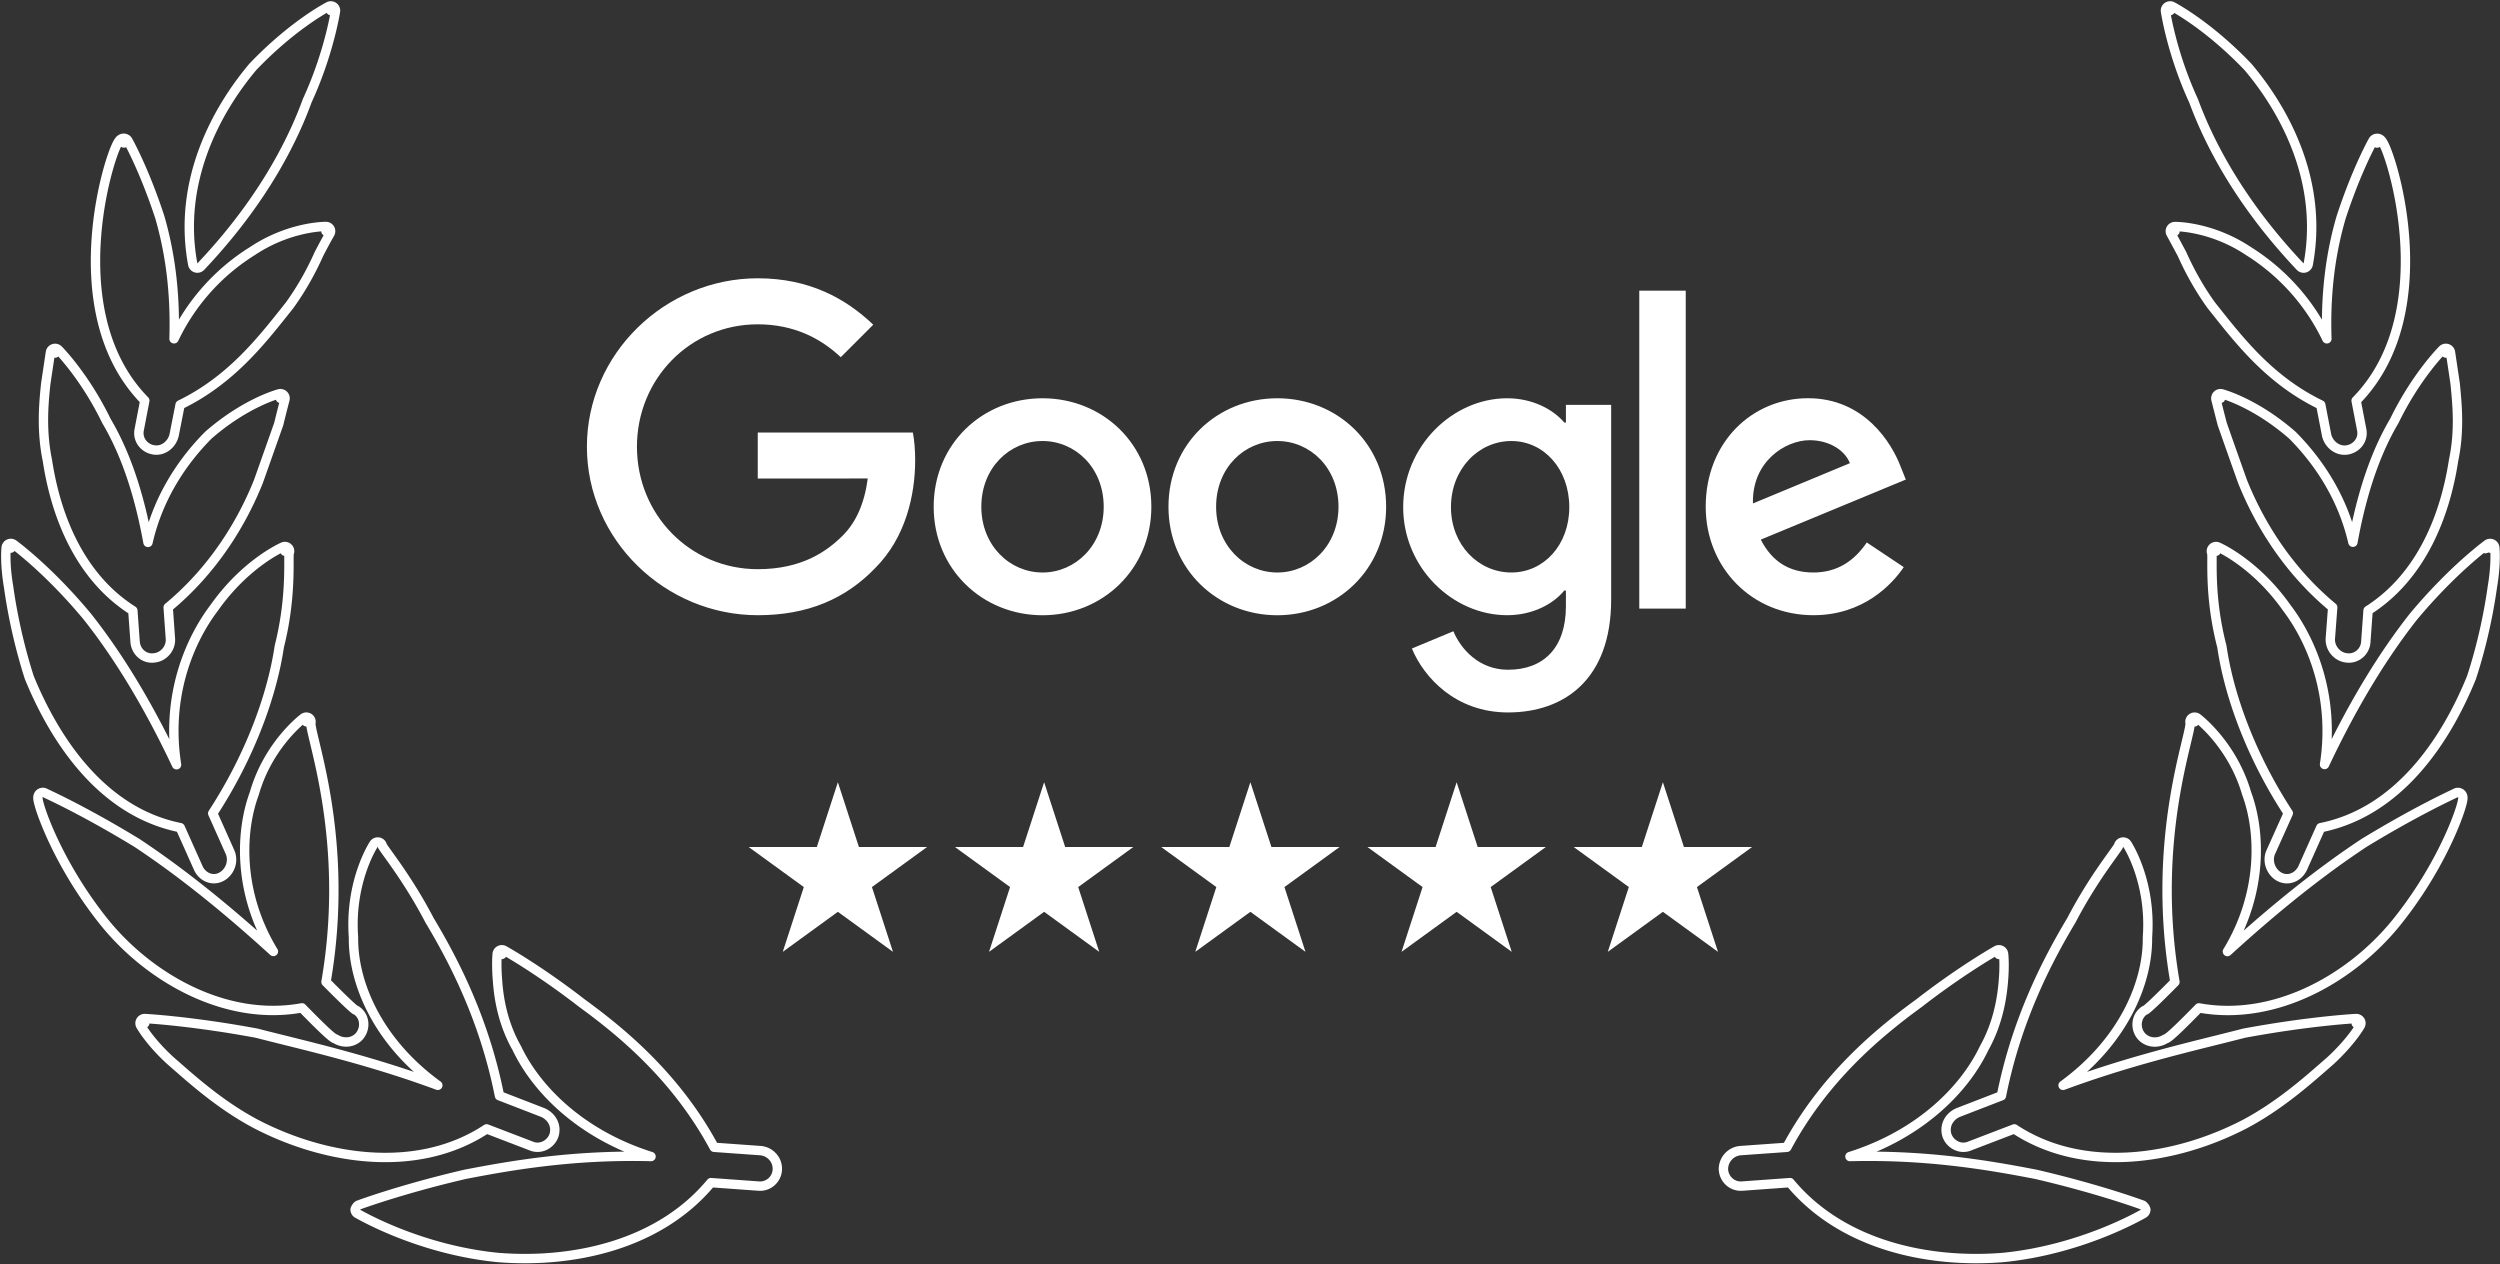
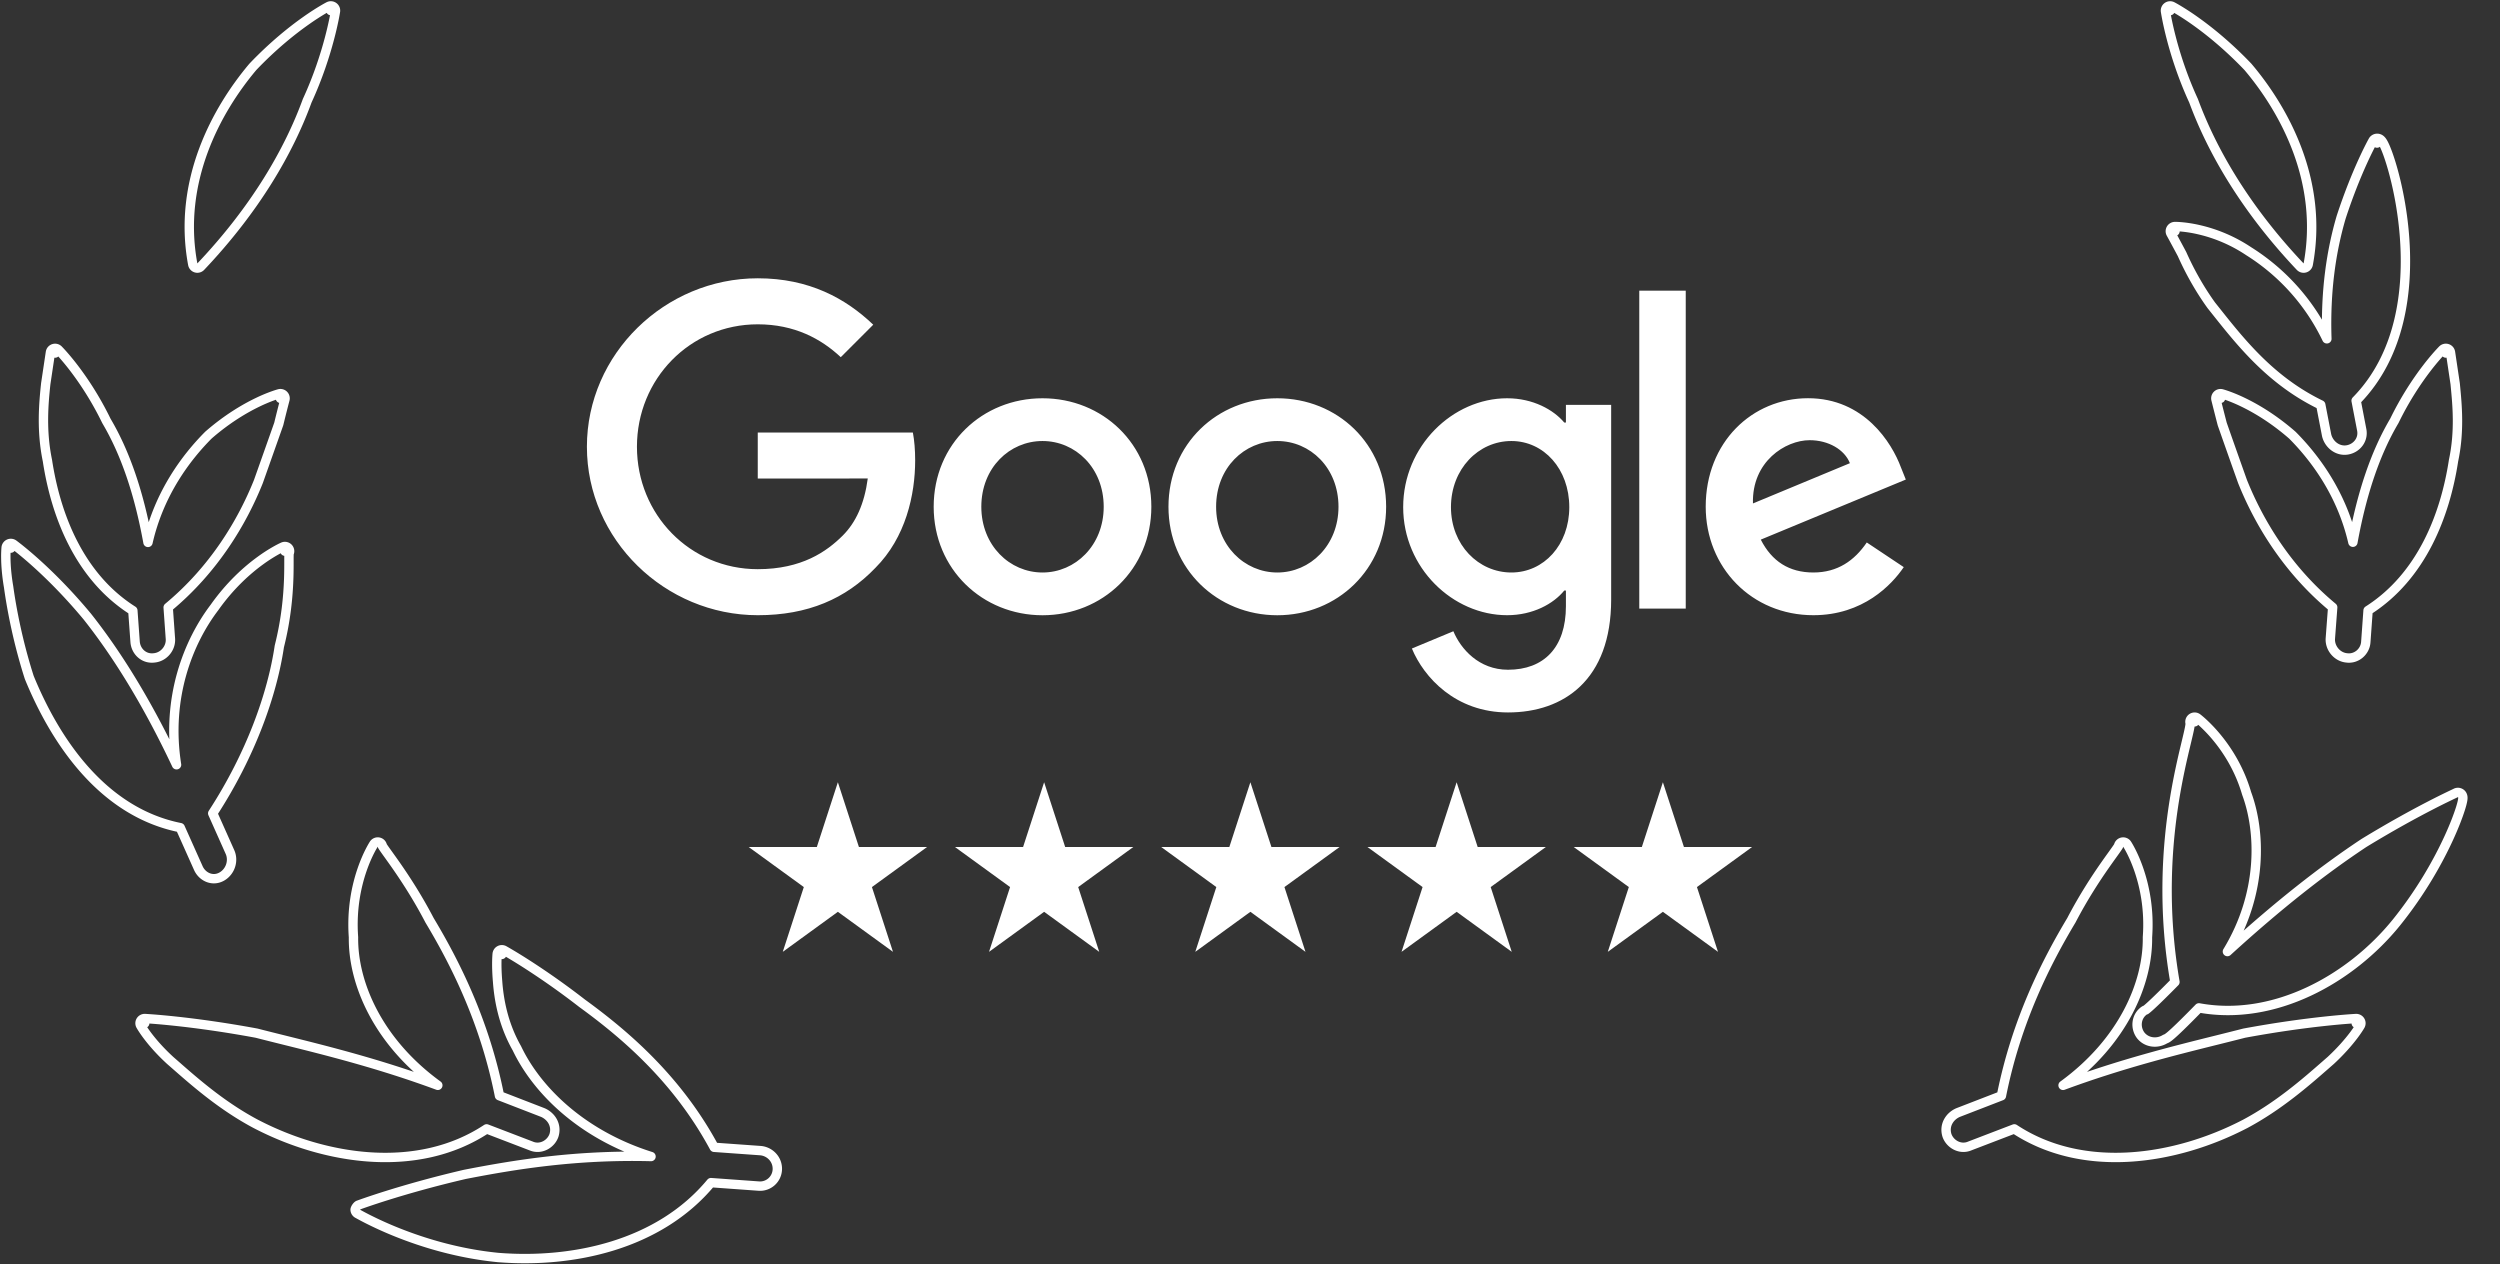
<svg xmlns="http://www.w3.org/2000/svg" width="949" height="480" fill="none">
  <rect width="100%" height="100%" fill="#333333" stroke="none" />
  <path stroke="#fff" stroke-linejoin="round" stroke-width="3.559" d="m125.58 4.022 1.759.267a1.779 1.779 0 0 0-2.569-1.852l.81 1.585Zm0 0c-.81-1.585-.81-1.585-.811-1.584h-.001l-.003.002-.01.005-.035.018-.126.066a58.79 58.79 0 0 0-2.22 1.264c-1.507.9-3.665 2.26-6.295 4.118-5.26 3.715-12.418 9.424-20.057 17.423-.026.027-.05.055-.074.083-13.731 16.303-28.657 43.41-22.78 74.905a1.78 1.78 0 0 0 3.04.898c20.755-21.908 33.424-43.847 40.406-62.981 4.147-8.996 6.823-17.457 8.463-23.672a128.891 128.891 0 0 0 1.745-7.458 82.884 82.884 0 0 0 .485-2.62l.024-.145.006-.039.002-.01V4.29l-1.759-.268Zm-19.141 147.185c-.446-1.722-.447-1.722-.448-1.722h-.001l-.004.001-.011.003-.036.01-.123.034c-.105.029-.256.073-.449.132-.387.118-.945.298-1.654.551a61.129 61.129 0 0 0-5.895 2.485c-4.914 2.363-11.578 6.262-18.648 12.425a1.906 1.906 0 0 0-.093.087c-8.284 8.333-18.623 21.903-22.902 40.683-3.426-18.849-8.64-34.054-15.799-46.152-4.152-8.539-8.68-15.259-12.178-19.853a92.96 92.96 0 0 0-4.315-5.277 59.156 59.156 0 0 0-1.59-1.725l-.092-.094-.026-.025-.008-.008-.002-.002v-.001c-.001 0-.002-.001-1.258 1.259m85.532 17.189 1.719.463h-.001v.002l-.002.007-.008.029-.031.118-.124.469a492.117 492.117 0 0 0-2.151 8.548 1.735 1.735 0 0 1-.051.174l-.909 2.573a14861.434 14861.434 0 0 1-6.783 19.176c-6.19 15.474-16.926 33.456-34.26 47.811l.844 11.824c.3 3.568-2.478 7.004-6.157 7.333-3.901.509-6.933-2.444-7.234-6.034l-.002-.02-.86-11.887c-20.534-13.006-29.311-36.502-32.427-56.947-2.376-11.496-1.414-21.788-.637-29.164l.01-.076 1.294-8.656.354-2.368.092-.617.024-.157.006-.04.001-.01v-.003l1.76.263m85.533 17.189 1.719.463a1.781 1.781 0 0 0-2.165-2.185l.446 1.722Zm-85.532-17.189 1.256-1.26a1.781 1.781 0 0 0-3.016.997l1.76.263Z" />
-   <path stroke="#fff" stroke-linejoin="round" stroke-width="3.559" d="m123.727 87.754.019-1.78h-.191a33.551 33.551 0 0 0-2.261.127 49.527 49.527 0 0 0-6.264.992 57.09 57.09 0 0 0-19.236 8.225 79.596 79.596 0 0 0-29.731 33.288c.6-18.327-1.735-33.505-5.397-46.152a1.74 1.74 0 0 0-.019-.059c-2.966-9.057-5.974-16.286-8.244-21.26a140.093 140.093 0 0 0-2.756-5.716 81.318 81.318 0 0 0-1.049-1.976l-.015-.027-.004-.008-.002-.003-1.55.874 1.55-.875a1.781 1.781 0 0 0-.535-.587 1.899 1.899 0 0 0-1.594-.267c-.398.11-.675.321-.82.447-.298.256-.525.578-.683.824-.34.532-.709 1.282-1.088 2.168-.769 1.798-1.693 4.426-2.626 7.68-1.869 6.516-3.808 15.665-4.604 25.924-1.566 20.176 1.267 45.087 18.34 62.475l-2.103 10.948c-.83 3.892 1.906 7.254 5.607 7.776 3.735.534 6.862-2.288 7.63-5.627l.01-.054 2.255-11.431c18.81-9.128 30.293-23.592 39.961-35.771l1.595-2.007.052-.068c5.274-7.31 8.806-14.296 11.094-19.402a230.417 230.417 0 0 1 3.041-5.727 145.078 145.078 0 0 1 1.082-1.928l.056-.098.014-.024.003-.005.001-.001a1.781 1.781 0 0 0-1.518-2.674l-.02 1.779Zm-7.439 186.24a230.735 230.735 0 0 0-1.066-1.425l-.002.001-.004.003-.011.008-.035.027-.126.097a38.688 38.688 0 0 0-2.054 1.765 56.014 56.014 0 0 0-5.158 5.462c-3.97 4.795-8.612 11.921-11.287 21.243-5.318 14.319-6.353 37.677 7.236 60.006-19.45-17.735-36.225-30.883-51.743-41.181a1.419 1.419 0 0 0-.058-.037c-10.536-6.42-19.27-11.148-25.376-14.283a285.477 285.477 0 0 0-8.765-4.318l-.175-.083-.455-.216-.029-.014a1.784 1.784 0 0 0-.545-.213 1.838 1.838 0 0 0-1.341.233 1.87 1.87 0 0 0-.718.814 2.23 2.23 0 0 0-.191.899c-.005.356.055.756.125 1.117.15.767.439 1.835.856 3.135.84 2.616 2.252 6.33 4.28 10.766 4.057 8.872 10.617 20.702 20.094 32.459l.003.004c17.288 21.302 46.325 37.567 74.891 32.317 2.114 2.172 4.873 4.968 7.24 7.255 1.309 1.264 2.524 2.397 3.453 3.186.454.386.892.734 1.262.975a3.4 3.4 0 0 0 .719.367c.038.013.086.029.143.044 2.963 1.848 7.036 1.48 9.237-1.419l.008-.011c2.14-2.863 1.842-7.135-1.248-9.334a1.779 1.779 0 0 0-.613-.28 13.414 13.414 0 0 1-.852-.687c-.844-.724-1.991-1.791-3.274-3.025-2.301-2.212-4.968-4.889-6.959-6.905 4.79-27.721 3.016-51.647.212-69.075-1.417-8.808-3.098-15.958-4.323-21.076a305.54 305.54 0 0 1-.172-.722c-.535-2.233-.96-4.005-1.223-5.337-.146-.738-.23-1.283-.26-1.663-.012-.147-.014-.245-.012-.304a1.78 1.78 0 0 0-2.749-2.001l1.065 1.426Zm1.688.513-.002.013.002-.013Z" />
  <path stroke="#fff" stroke-linejoin="round" stroke-width="3.559" d="m54.935 388.418.09-1.777h.014l.04.002.153.009.59.035c.52.033 1.286.085 2.283.162 1.994.153 4.91.406 8.615.805 7.407.798 17.967 2.179 30.597 4.516.04.007.08.016.12.026 3.289.845 6.719 1.699 10.284 2.586 16.731 4.165 36.425 9.067 58.475 17.205-22.736-16.5-32.235-38.755-32.013-56.207-.779-10.597 1.126-19.392 3.232-25.549 1.057-3.087 2.165-5.515 3.016-7.182.425-.833.786-1.477 1.045-1.918a26.253 26.253 0 0 1 .394-.646l.012-.02a1.78 1.78 0 0 1 3.268.652l.042.071c.194.323.526.811 1.01 1.495.326.462.719 1.008 1.165 1.629.826 1.15 1.836 2.556 2.951 4.154 3.466 4.968 8.145 12.069 12.75 20.896 9.3 15.512 20.827 37.808 26.533 66.592l16.423 6.357.075.031c3.109 1.371 5.312 4.662 4.24 8.46a.617.617 0 0 1-.013.046c-1.039 3.337-4.986 5.765-8.716 4.15l-16.893-6.473c-26.15 17.282-61.199 11.872-87.606-1.888l-.012-.006c-12.679-6.734-22.733-15.543-30.305-22.177-.753-.659-1.482-1.298-2.186-1.91a3.063 3.063 0 0 1-.037-.033c-3.961-3.645-6.742-6.922-8.542-9.303a45.061 45.061 0 0 1-1.988-2.836 26.56 26.56 0 0 1-.616-1.01l-.035-.061-.01-.019-.004-.007v-.002l-.001-.001 1.56-.854Zm0 0 .09-1.777a1.777 1.777 0 0 0-1.65 2.63l1.56-.853Z" />
  <path stroke="#fff" stroke-linejoin="round" stroke-width="3.559" d="m190.503 362.302-1.769-.189v.002l-.001.005-.001.012-.004.042-.014.147c-.01.127-.025.31-.04.547a45.303 45.303 0 0 0-.081 2.054c-.032 1.778.007 4.353.286 7.592.465 6.481 1.978 16.024 7.327 25.403 7.29 15.362 24.093 32.648 50.921 41.102-28.373-.73-51.375 3.021-70.608 6.763a1.465 1.465 0 0 0-.064.014c-12.21 2.844-22.323 5.762-29.387 7.971a299.234 299.234 0 0 0-8.195 2.683 210.656 210.656 0 0 0-2.72.963l-.144.053-.036.013-.002.001h-.001l-.008.003-.003.001-.001.001.001.001c-.45.252-1.068 1.107-1.158 1.666a1.78 1.78 0 0 0 1.039 1.618l.142.078.095.053c.167.092.397.219.683.374.69.376 1.707.919 3.022 1.582a140.204 140.204 0 0 0 11.204 5.025c9.516 3.791 22.853 7.974 38.098 9.468l.032.003c28.267 2.257 61.044-4.646 80.766-28.424l18.066 1.305.013.001c3.739.315 6.997-2.569 7.114-6.367v-.005c.106-3.799-2.841-6.788-6.419-7.09l-.023-.001-17.532-1.254c-14.112-26.22-34.322-43.171-50.09-54.638a290.67 290.67 0 0 0-21.044-14.901 213.834 213.834 0 0 0-6.287-3.891 117.476 117.476 0 0 0-2.154-1.253l-.117-.065-.031-.017-.008-.005-.002-.001-.001-.001-.864 1.556Zm0 0-1.769-.19a1.779 1.779 0 0 1 2.632-1.366l-.863 1.556ZM4.107 208.063l-1.77-.193v.009l-.002.019-.006.061-.02.218c-.014.187-.034.458-.051.808a46.012 46.012 0 0 0-.044 3.01c.04 2.586.277 6.291 1.06 10.833 1.243 8.977 3.683 21.394 7.815 34.278.014.045.03.089.048.132 9.885 24.11 27.835 51.046 57.284 56.935l6.882 15.389.005.011c1.525 3.348 5.476 5.15 8.94 3.136 3.172-1.841 4.53-5.906 3.078-9.221l-.005-.011-6.573-14.73c14.514-22.342 22.589-45.22 25.287-63.38 2.574-10.193 3.335-19.146 3.559-25.593.095-2.723.095-5.007.094-6.725v-.897c.002-.91.01-1.556.04-1.979a2.6 2.6 0 0 1 .011-.136 1.778 1.778 0 0 0-2.291-2.44l.704 1.634-.705-1.634-.002.001-.004.002-.012.005h-.001l-.038.017-.135.061c-.116.053-.281.13-.492.233-.422.206-1.028.515-1.787.936a60.275 60.275 0 0 0-6.15 3.951c-4.995 3.632-11.468 9.372-17.441 17.832-9.711 12.785-18.425 33.919-14.368 59.664-11.249-23.87-22.796-42.251-33.849-56.215l-.026-.032c-7.427-8.949-14.406-15.793-19.535-20.403a143.482 143.482 0 0 0-6.136-5.231 87.813 87.813 0 0 0-2.155-1.674l-.12-.088-.031-.024-.01-.006-.002-.002-.001-.001-1.045 1.44Zm0 0-1.77-.194a1.78 1.78 0 0 1 2.814-1.246l-1.044 1.44Z" />
  <g fill="#fff" clip-path="url(#a)">
    <path d="M437.05 192.367c0 23.711-18.549 41.184-41.313 41.184-22.764 0-41.313-17.473-41.313-41.184 0-23.878 18.549-41.183 41.313-41.183 22.764 0 41.313 17.305 41.313 41.183Zm-18.085 0c0-14.817-10.75-24.955-23.228-24.955-12.477 0-23.228 10.138-23.228 24.955 0 14.669 10.751 24.956 23.228 24.956 12.478 0 23.228-10.306 23.228-24.956Zm107.21 0c0 23.711-18.549 41.184-41.313 41.184-22.764 0-41.313-17.473-41.313-41.184 0-23.859 18.549-41.183 41.313-41.183 22.764 0 41.313 17.305 41.313 41.183Zm-18.085 0c0-14.817-10.75-24.955-23.228-24.955-12.477 0-23.228 10.138-23.228 24.955 0 14.669 10.751 24.956 23.228 24.956 12.478 0 23.228-10.306 23.228-24.956Zm103.505-38.695v73.937c0 30.414-17.937 42.836-39.141 42.836-19.961 0-31.974-13.35-36.504-24.268l15.745-6.555c2.804 6.703 9.674 14.613 20.74 14.613 13.573 0 21.985-8.374 21.985-24.138v-5.923h-.632c-4.048 4.995-11.846 9.358-21.687 9.358-20.592 0-39.456-17.936-39.456-41.016 0-23.247 18.864-41.332 39.456-41.332 9.822 0 17.621 4.364 21.687 9.21h.632v-6.703h17.175v-.019Zm-15.894 38.844c0-14.501-9.674-25.104-21.985-25.104-12.477 0-22.931 10.603-22.931 25.104 0 14.353 10.454 24.806 22.931 24.806 12.311 0 21.985-10.453 21.985-24.806Zm44.206-82.181v120.69h-17.639v-120.69h17.639Zm68.723 95.587 14.037 9.358c-4.53 6.703-15.448 18.252-34.313 18.252-23.395 0-40.868-18.085-40.868-41.183 0-24.491 17.621-41.183 38.844-41.183 21.372 0 31.825 17.008 35.242 26.199l1.875 4.679-55.053 22.801c4.215 8.263 10.769 12.478 19.96 12.478 9.21 0 15.597-4.531 20.276-11.401Zm-43.207-14.817 36.801-15.281c-2.024-5.143-8.114-8.727-15.281-8.727-9.191 0-21.984 8.114-21.52 24.008Zm-377.777-9.451v-17.472h58.879c.575 3.045.872 6.647.872 10.547 0 13.108-3.583 29.318-15.132 40.867-11.234 11.698-25.587 17.937-44.6 17.937-35.242 0-64.876-28.706-64.876-63.948 0-35.241 29.634-63.947 64.876-63.947 19.496 0 33.385 7.65 43.82 17.621l-12.329 12.329c-7.483-7.019-17.621-12.478-31.51-12.478-25.735 0-45.862 20.74-45.862 46.475 0 25.735 20.127 46.476 45.862 46.476 16.693 0 26.199-6.703 32.29-12.794 4.939-4.939 8.188-11.994 9.469-21.631l-41.759.018Z" />
  </g>
  <path fill="#fff" d="m318.057 296.941 7.99 24.591h25.856l-20.918 15.198 7.99 24.591-20.918-15.198-20.918 15.198 7.99-24.591-20.918-15.198h25.856l7.99-24.591Zm78.295 0 7.99 24.591h25.856L409.28 336.73l7.99 24.591-20.918-15.198-20.918 15.198 7.99-24.591-20.919-15.198h25.857l7.99-24.591Zm78.293 0 7.99 24.591h25.856l-20.918 15.198 7.99 24.591-20.918-15.198-20.918 15.198 7.99-24.591-20.919-15.198h25.857l7.99-24.591Zm78.295 0 7.99 24.591h25.856l-20.918 15.198 7.99 24.591-20.918-15.198-20.918 15.198 7.99-24.591-20.919-15.198h25.857l7.99-24.591Zm78.293 0 7.99 24.591h25.856l-20.918 15.198 7.99 24.591-20.918-15.198-20.918 15.198 7.99-24.591-20.919-15.198h25.857l7.99-24.591Z" />
  <path stroke="#fff" stroke-linejoin="round" stroke-width="3.559" d="m823.781 4.025-1.76.26v.002l.001.003.001.011.006.04.023.145a79.963 79.963 0 0 0 .475 2.62c.352 1.784.906 4.342 1.72 7.46 1.623 6.217 4.282 14.68 8.43 23.679 7.053 19.13 19.742 41.07 40.483 62.978a1.78 1.78 0 0 0 3.041-.897c5.869-31.496-9.064-58.604-22.861-74.909a4.131 4.131 0 0 0-.072-.08c-7.645-7.997-14.784-13.706-20.024-17.42a99.152 99.152 0 0 0-6.266-4.118 59.688 59.688 0 0 0-1.741-1.01 36.325 36.325 0 0 0-.467-.254l-.125-.066-.034-.018-.01-.005-.004-.002h-.001s-.001-.001-.815 1.581Zm0 0-1.76.26a1.779 1.779 0 0 1 2.574-1.842l-.814 1.582Zm19.129 147.186-1.728.425v.001h.001v.002l.002.008.008.031.03.122.118.476.459 1.832c.402 1.592.988 3.9 1.729 6.766.013.048.027.096.044.143a4659.878 4659.878 0 0 0 7.686 21.753c6.196 15.466 16.917 33.432 34.229 47.779l-.892 11.862-.002.032c-.201 3.524 2.536 6.952 6.222 7.293 3.702.506 7.025-2.378 7.245-6.065l.86-11.927c20.488-13.029 29.316-36.468 32.44-56.896 2.364-11.113 1.401-21.105.7-28.373l-.074-.779a7386.987 7386.987 0 0 0-1.66-11.117l-.093-.619-.024-.158-.006-.04-.001-.01v-.002l-.001-.001a1.778 1.778 0 0 0-3.012-.998l1.253 1.263a217.602 217.602 0 0 0-1.254-1.262l-.001.001-.002.002-.008.008-.025.025-.093.094a58.588 58.588 0 0 0-1.6 1.726 92.822 92.822 0 0 0-4.339 5.279c-3.516 4.596-8.062 11.317-12.219 19.854-7.144 12.09-12.318 27.276-15.745 46.092-4.313-18.743-14.682-32.294-22.956-40.617a1.507 1.507 0 0 0-.092-.086c-7.066-6.162-13.711-10.061-18.608-12.424a60.877 60.877 0 0 0-5.872-2.486 38.952 38.952 0 0 0-1.647-.551 22.323 22.323 0 0 0-.57-.166l-.035-.01-.011-.002-.004-.001-.002-.001-.45 1.722Zm0 0-1.728.425a1.78 1.78 0 0 1 2.177-2.147l-.449 1.722Z" />
  <path stroke="#fff" stroke-linejoin="round" stroke-width="3.559" d="M825.213 90.715a821.607 821.607 0 0 1 3.089 5.745c2.276 5.103 5.828 12.088 11.073 19.389.017.025.036.049.054.073.597.746 1.198 1.503 1.807 2.269 9.63 12.119 21.013 26.442 39.724 35.506l2.207 11.425a.56.56 0 0 0 .012.056c.766 3.378 4.005 6.162 7.71 5.631 3.617-.519 6.432-3.867 5.598-7.775l-2.103-10.934c17.076-17.384 19.913-42.293 18.348-62.47-.795-10.26-2.735-19.408-4.605-25.925-.934-3.255-1.859-5.883-2.629-7.683-.38-.886-.749-1.636-1.091-2.17-.158-.246-.385-.568-.683-.824a2.138 2.138 0 0 0-.818-.446 1.9 1.9 0 0 0-1.588.261 1.777 1.777 0 0 0-.544.594l1.549.874-1.55-.874v.001l-.001.003-.005.007-.015.027-.056.101-.21.386c-.182.338-.446.837-.781 1.49a140.632 140.632 0 0 0-2.753 5.716c-2.268 4.973-5.272 12.203-8.235 21.26l-.016.052c-3.71 12.643-6.036 27.814-5.423 46.13-7.89-16.449-19.731-27.024-29.712-33.272a57.023 57.023 0 0 0-19.238-8.23 49.46 49.46 0 0 0-6.265-.99 33.62 33.62 0 0 0-1.776-.114 20.162 20.162 0 0 0-.619-.012h-.057l.02 1.78-.021-1.78a1.78 1.78 0 0 0-1.536 2.64l.001.002.003.007.014.024.056.101.219.399c.193.352.478.873.846 1.55Zm72.17 229.259c-.019.012-.039.024-.057.037-15.529 10.297-32.361 23.453-51.8 41.199 13.587-22.334 12.611-45.701 7.298-60.027-2.717-9.322-7.358-16.447-11.317-21.241a56.162 56.162 0 0 0-5.136-5.459 38.864 38.864 0 0 0-1.593-1.4c-.192-.159-.343-.28-.449-.364l-.125-.097-.035-.027-.011-.008-.004-.003-.001-.001c-.001 0-.001-.001-1.07 1.422l1.069-1.423a1.78 1.78 0 0 0-2.755 1.993c.002.06 0 .159-.012.307-.032.381-.116.926-.263 1.664-.262 1.326-.685 3.087-1.216 5.305l-.181.755c-1.226 5.119-2.906 12.268-4.324 21.076-2.804 17.428-4.578 41.355.205 69.076-1.984 2.017-4.648 4.695-6.948 6.907-1.282 1.234-2.429 2.301-3.273 3.025a14.37 14.37 0 0 1-.848.683 1.77 1.77 0 0 0-.622.281c-3.055 2.174-3.477 6.431-1.33 9.328a.795.795 0 0 0 .035.046c2.265 2.857 6.32 3.258 9.294 1.387.056-.016.104-.032.142-.045.291-.102.546-.258.715-.368.368-.241.805-.589 1.26-.976.928-.79 2.142-1.924 3.451-3.188 2.367-2.288 5.126-5.082 7.238-7.247 28.587 5.251 57.611-11.006 74.886-32.318l.003-.003c9.484-11.756 16.046-23.587 20.094-32.46 2.023-4.436 3.428-8.153 4.257-10.772.412-1.3.696-2.373.837-3.147.066-.362.123-.774.108-1.144a2.214 2.214 0 0 0-.233-.93 1.85 1.85 0 0 0-2.005-.974 1.785 1.785 0 0 0-.58.223l-.022.011c-.093.046-.24.116-.45.216l-.219.104c-.402.191-.949.45-1.628.777a294.054 294.054 0 0 0-7.051 3.519c-6.084 3.134-14.798 7.861-25.334 14.281Zm-65.99-45.46.002.012-.002-.012Z" />
  <path stroke="#fff" stroke-linejoin="round" stroke-width="3.559" d="M895.978 389.294c.001-.001.001-.001-1.551-.873l1.552.872a1.78 1.78 0 0 0-1.64-2.649l.01.208-.011-.208h-.004l-.01.001-.04.002-.153.008-.593.036c-.521.033-1.291.084-2.291.161-2.001.154-4.927.407-8.64.805-7.426.798-18.005 2.18-30.64 4.517l-.054.01-.065.016c-3.284.844-6.706 1.697-10.261 2.583-16.727 4.17-36.399 9.075-58.447 17.216 22.717-16.502 32.261-38.752 32.033-56.215.782-10.598-1.124-19.393-3.234-25.55-1.057-3.087-2.167-5.516-3.019-7.182a36.56 36.56 0 0 0-1.048-1.919 20.219 20.219 0 0 0-.394-.646l-.01-.015a1.78 1.78 0 0 0-3.269.653l-.041.067c-.193.323-.525.811-1.008 1.495-.329.465-.726 1.018-1.178 1.647a351.235 351.235 0 0 0-2.939 4.136c-3.467 4.967-8.148 12.069-12.753 20.896-9.285 15.512-20.812 37.807-26.538 66.598l-16.416 6.35-.072.03c-3.125 1.369-5.295 4.671-4.247 8.454l.016.054c1.04 3.338 4.995 5.764 8.723 4.15l16.893-6.474c26.143 17.275 61.199 11.872 87.606-1.887l.016-.008c12.741-6.803 22.949-15.739 30.56-22.401.662-.58 1.305-1.143 1.928-1.685l.043-.039c3.918-3.642 6.697-6.915 8.505-9.292a48.303 48.303 0 0 0 2.006-2.829 28.284 28.284 0 0 0 .66-1.066l.01-.018.004-.006.001-.002v-.001Z" />
-   <path stroke="#fff" stroke-linejoin="round" stroke-width="3.559" d="m758.788 362.306-.867-1.554-.003.002-.008.004-.031.017-.116.066-.445.254c-.389.225-.962.558-1.699.998a217.922 217.922 0 0 0-6.262 3.891 295.482 295.482 0 0 0-21.012 14.9c-15.746 11.466-35.963 28.417-50.068 54.637l-17.618 1.254-.028.002c-3.517.306-6.422 3.306-6.422 7.033l.002.095c.201 3.752 3.361 6.65 7.184 6.327l18.086-1.307c19.722 23.778 52.492 30.682 80.766 28.425l.032-.003c15.241-1.494 28.578-5.676 38.095-9.466a140.889 140.889 0 0 0 11.206-5.024 104.903 104.903 0 0 0 3.024-1.584c.344-.187.608-.334.779-.428l.103-.057.047-.026a1.779 1.779 0 0 0 1.029-1.614c-.1-.563-.702-1.349-1.166-1.643l.009-.024h-.001l-.003-.001-.01-.004-.037-.014-.144-.053a170.895 170.895 0 0 0-2.721-.962 299.152 299.152 0 0 0-8.197-2.684c-7.065-2.208-17.178-5.126-29.384-7.971l-.023-.005a.496.496 0 0 0-.041-.008c-19.23-3.742-42.234-7.487-70.602-6.757 26.831-8.452 43.625-25.747 50.918-41.107 5.262-9.372 6.787-18.922 7.316-25.389.28-3.248.303-5.832.254-7.617a40.87 40.87 0 0 0-.104-2.061 21.264 21.264 0 0 0-.048-.55l-.016-.149-.005-.043-.002-.013v-.004l-.001-.002v-.001l-1.766.22Zm0 0 1.766-.22a1.78 1.78 0 0 0-2.632-1.334l.866 1.554Zm186.466-154.232 1.768-.194a1.78 1.78 0 0 0-2.813-1.247l1.045 1.441Zm0 0 1.768-.193.001.001v.008l.002.018.006.061a22.875 22.875 0 0 1 .071 1.026c.036.699.065 1.715.045 3.011-.039 2.586-.275 6.293-1.053 10.84-1.251 8.974-3.676 21.396-7.897 34.288a1.64 1.64 0 0 1-.043.117c-9.802 24.101-27.766 51.043-57.208 56.932l-6.874 15.389-.018.039a.089.089 0 0 0-.008.017c-1.612 3.296-5.445 5.095-8.99 3.104l-.028-.016a.24.24 0 0 1-.021-.013c-3.03-1.83-4.504-5.861-3.028-9.209l.005-.011 6.654-14.798c-14.537-22.316-22.584-45.163-25.22-63.303-2.659-10.194-3.442-19.148-3.667-25.597-.096-2.779-.09-5.1-.085-6.831l.002-.797c.001-.911-.005-1.557-.032-1.981l-.011-.135a1.779 1.779 0 0 1 2.295-2.434l-.705 1.634c.705-1.634.705-1.634.706-1.633h.001l.005.002.012.005.038.018.136.061c.115.053.28.13.491.233.422.206 1.028.515 1.787.936 1.517.841 3.649 2.133 6.149 3.951 4.995 3.631 11.469 9.371 17.449 17.831 9.697 12.772 18.389 33.863 14.409 59.556 11.236-23.817 22.742-42.162 33.728-56.103l.03-.038c7.459-8.949 14.454-15.791 19.59-20.402a144.891 144.891 0 0 1 6.142-5.23 88.374 88.374 0 0 1 1.703-1.333c.197-.15.349-.263.453-.34l.119-.089.033-.023.009-.007.002-.002h.001c.001-.001.001-.001 1.046 1.44Zm-1.77.192c0-.001 0-.001 0 0Z" />
  <defs>
    <clipPath id="a">
      <path fill="#fff" d="M222.123 104.765h505.043v170.824H222.123z" />
    </clipPath>
  </defs>
</svg>